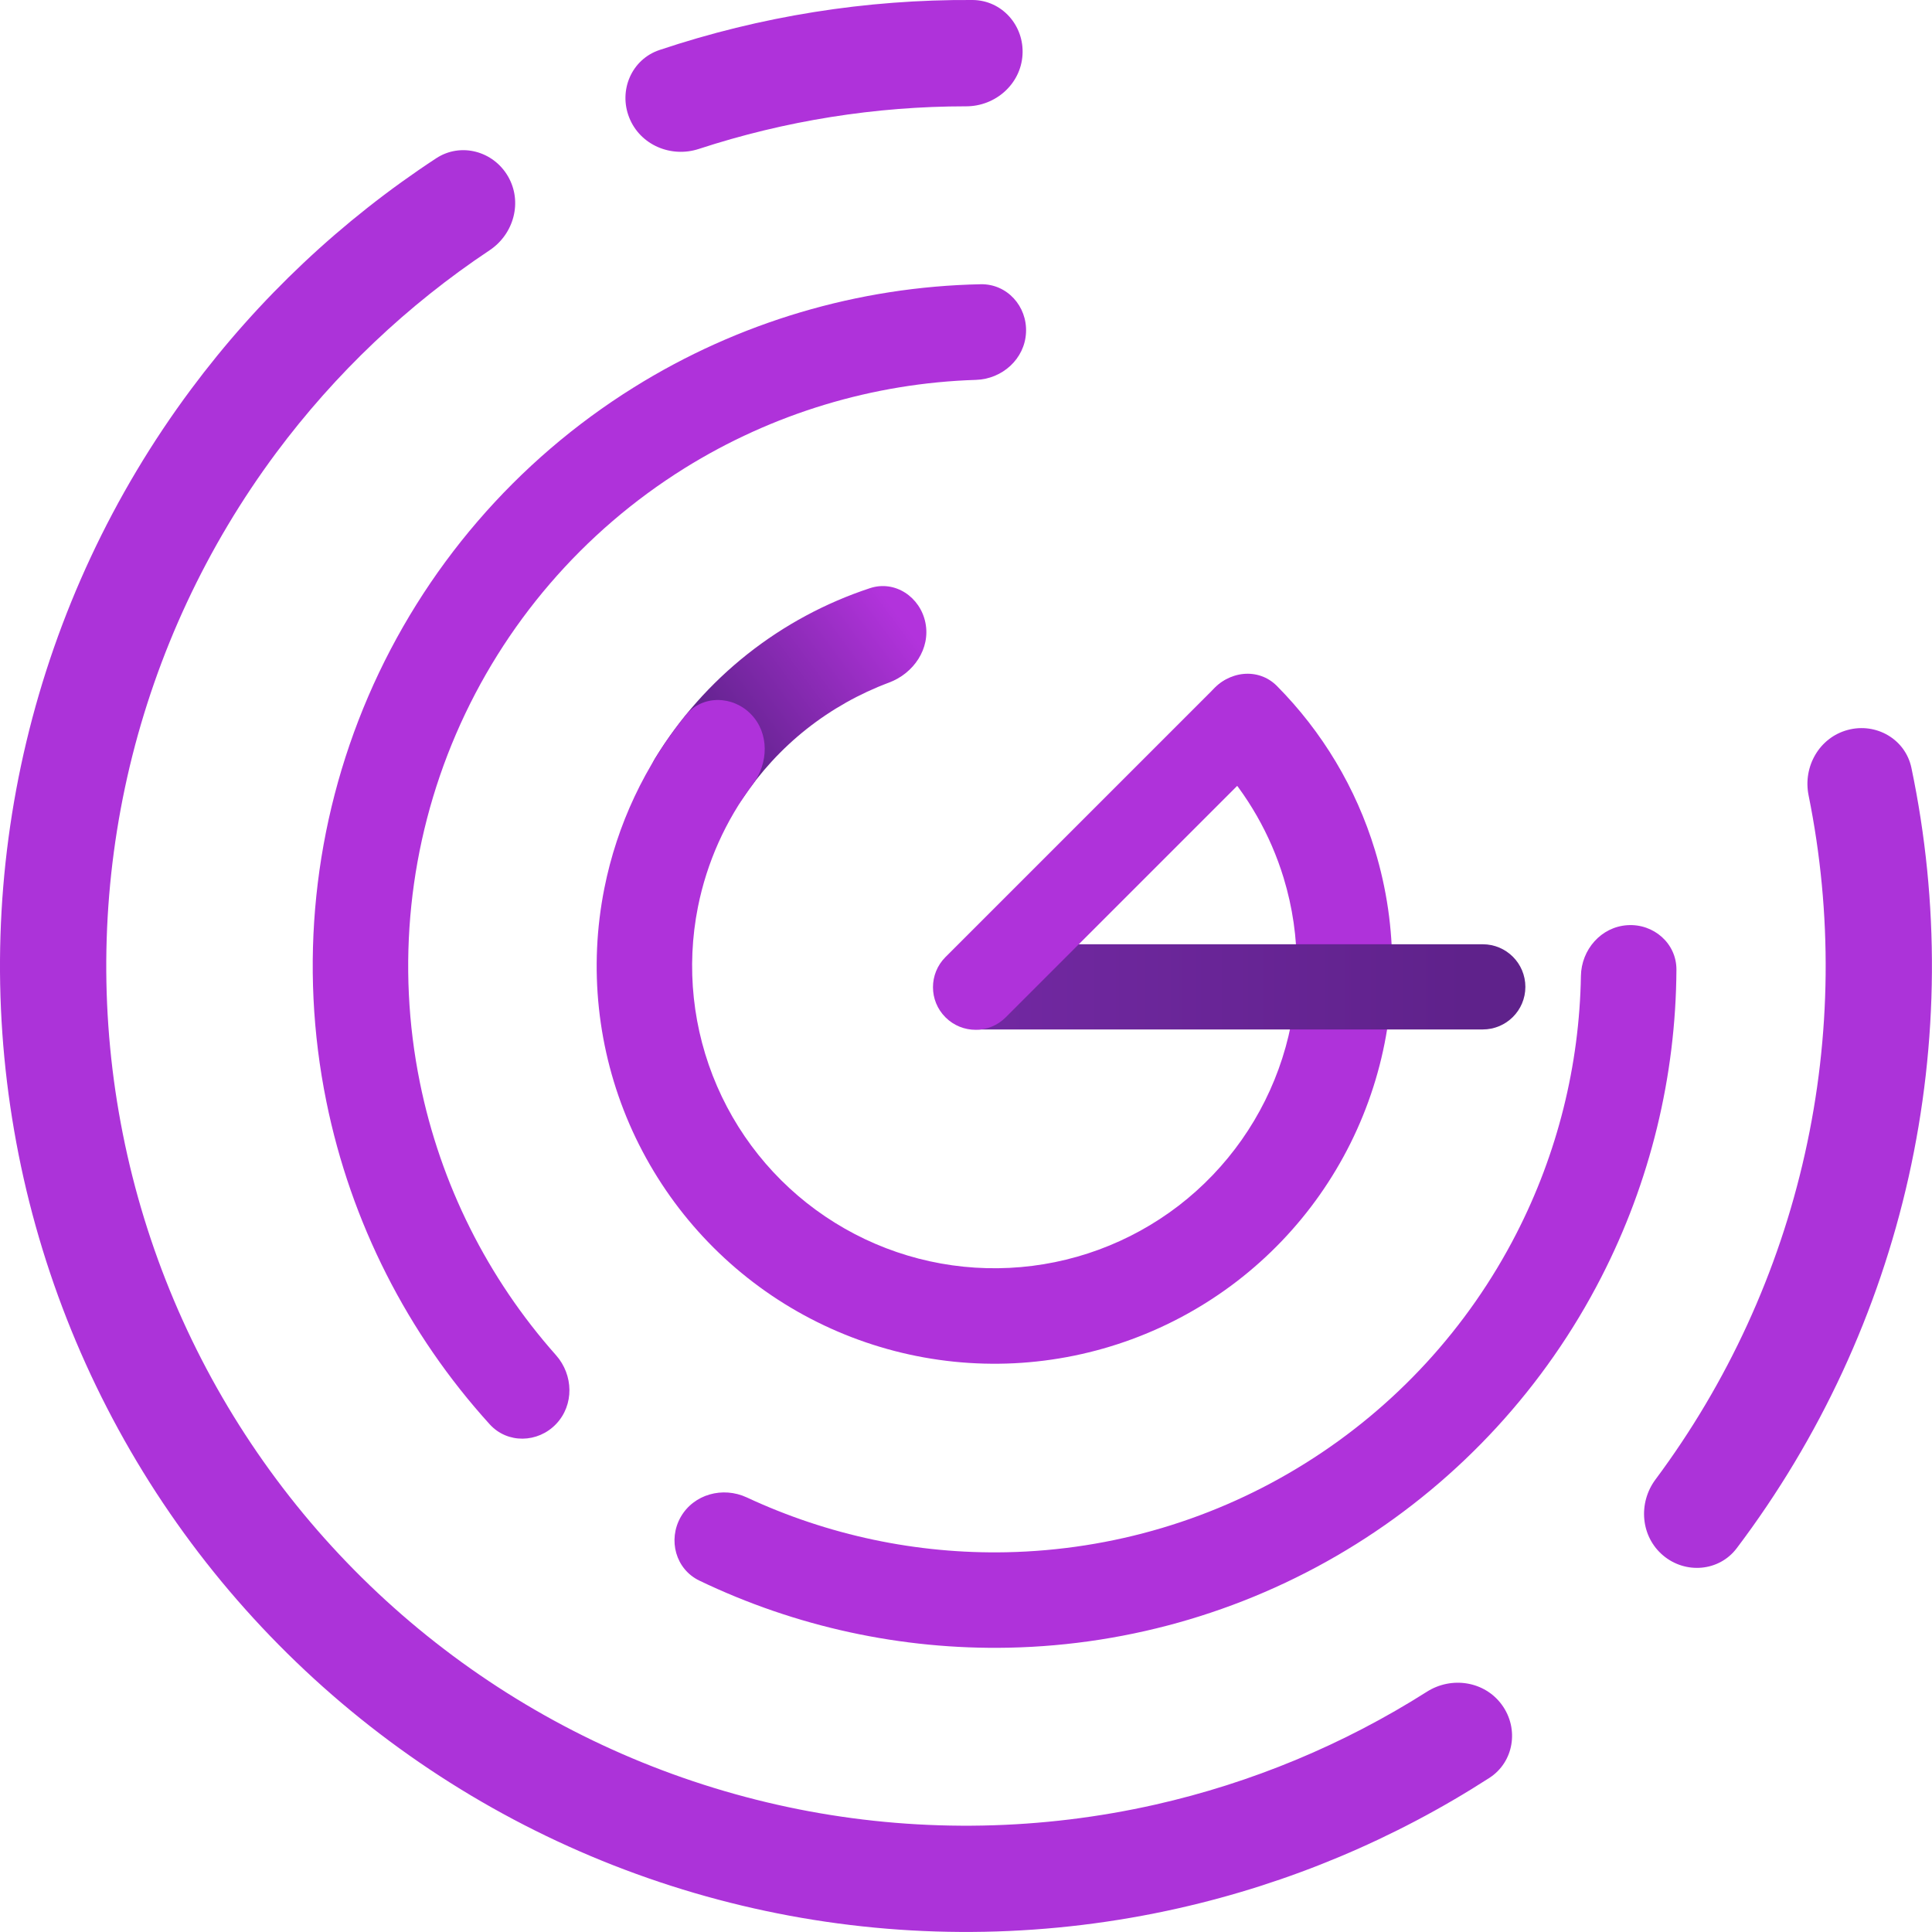
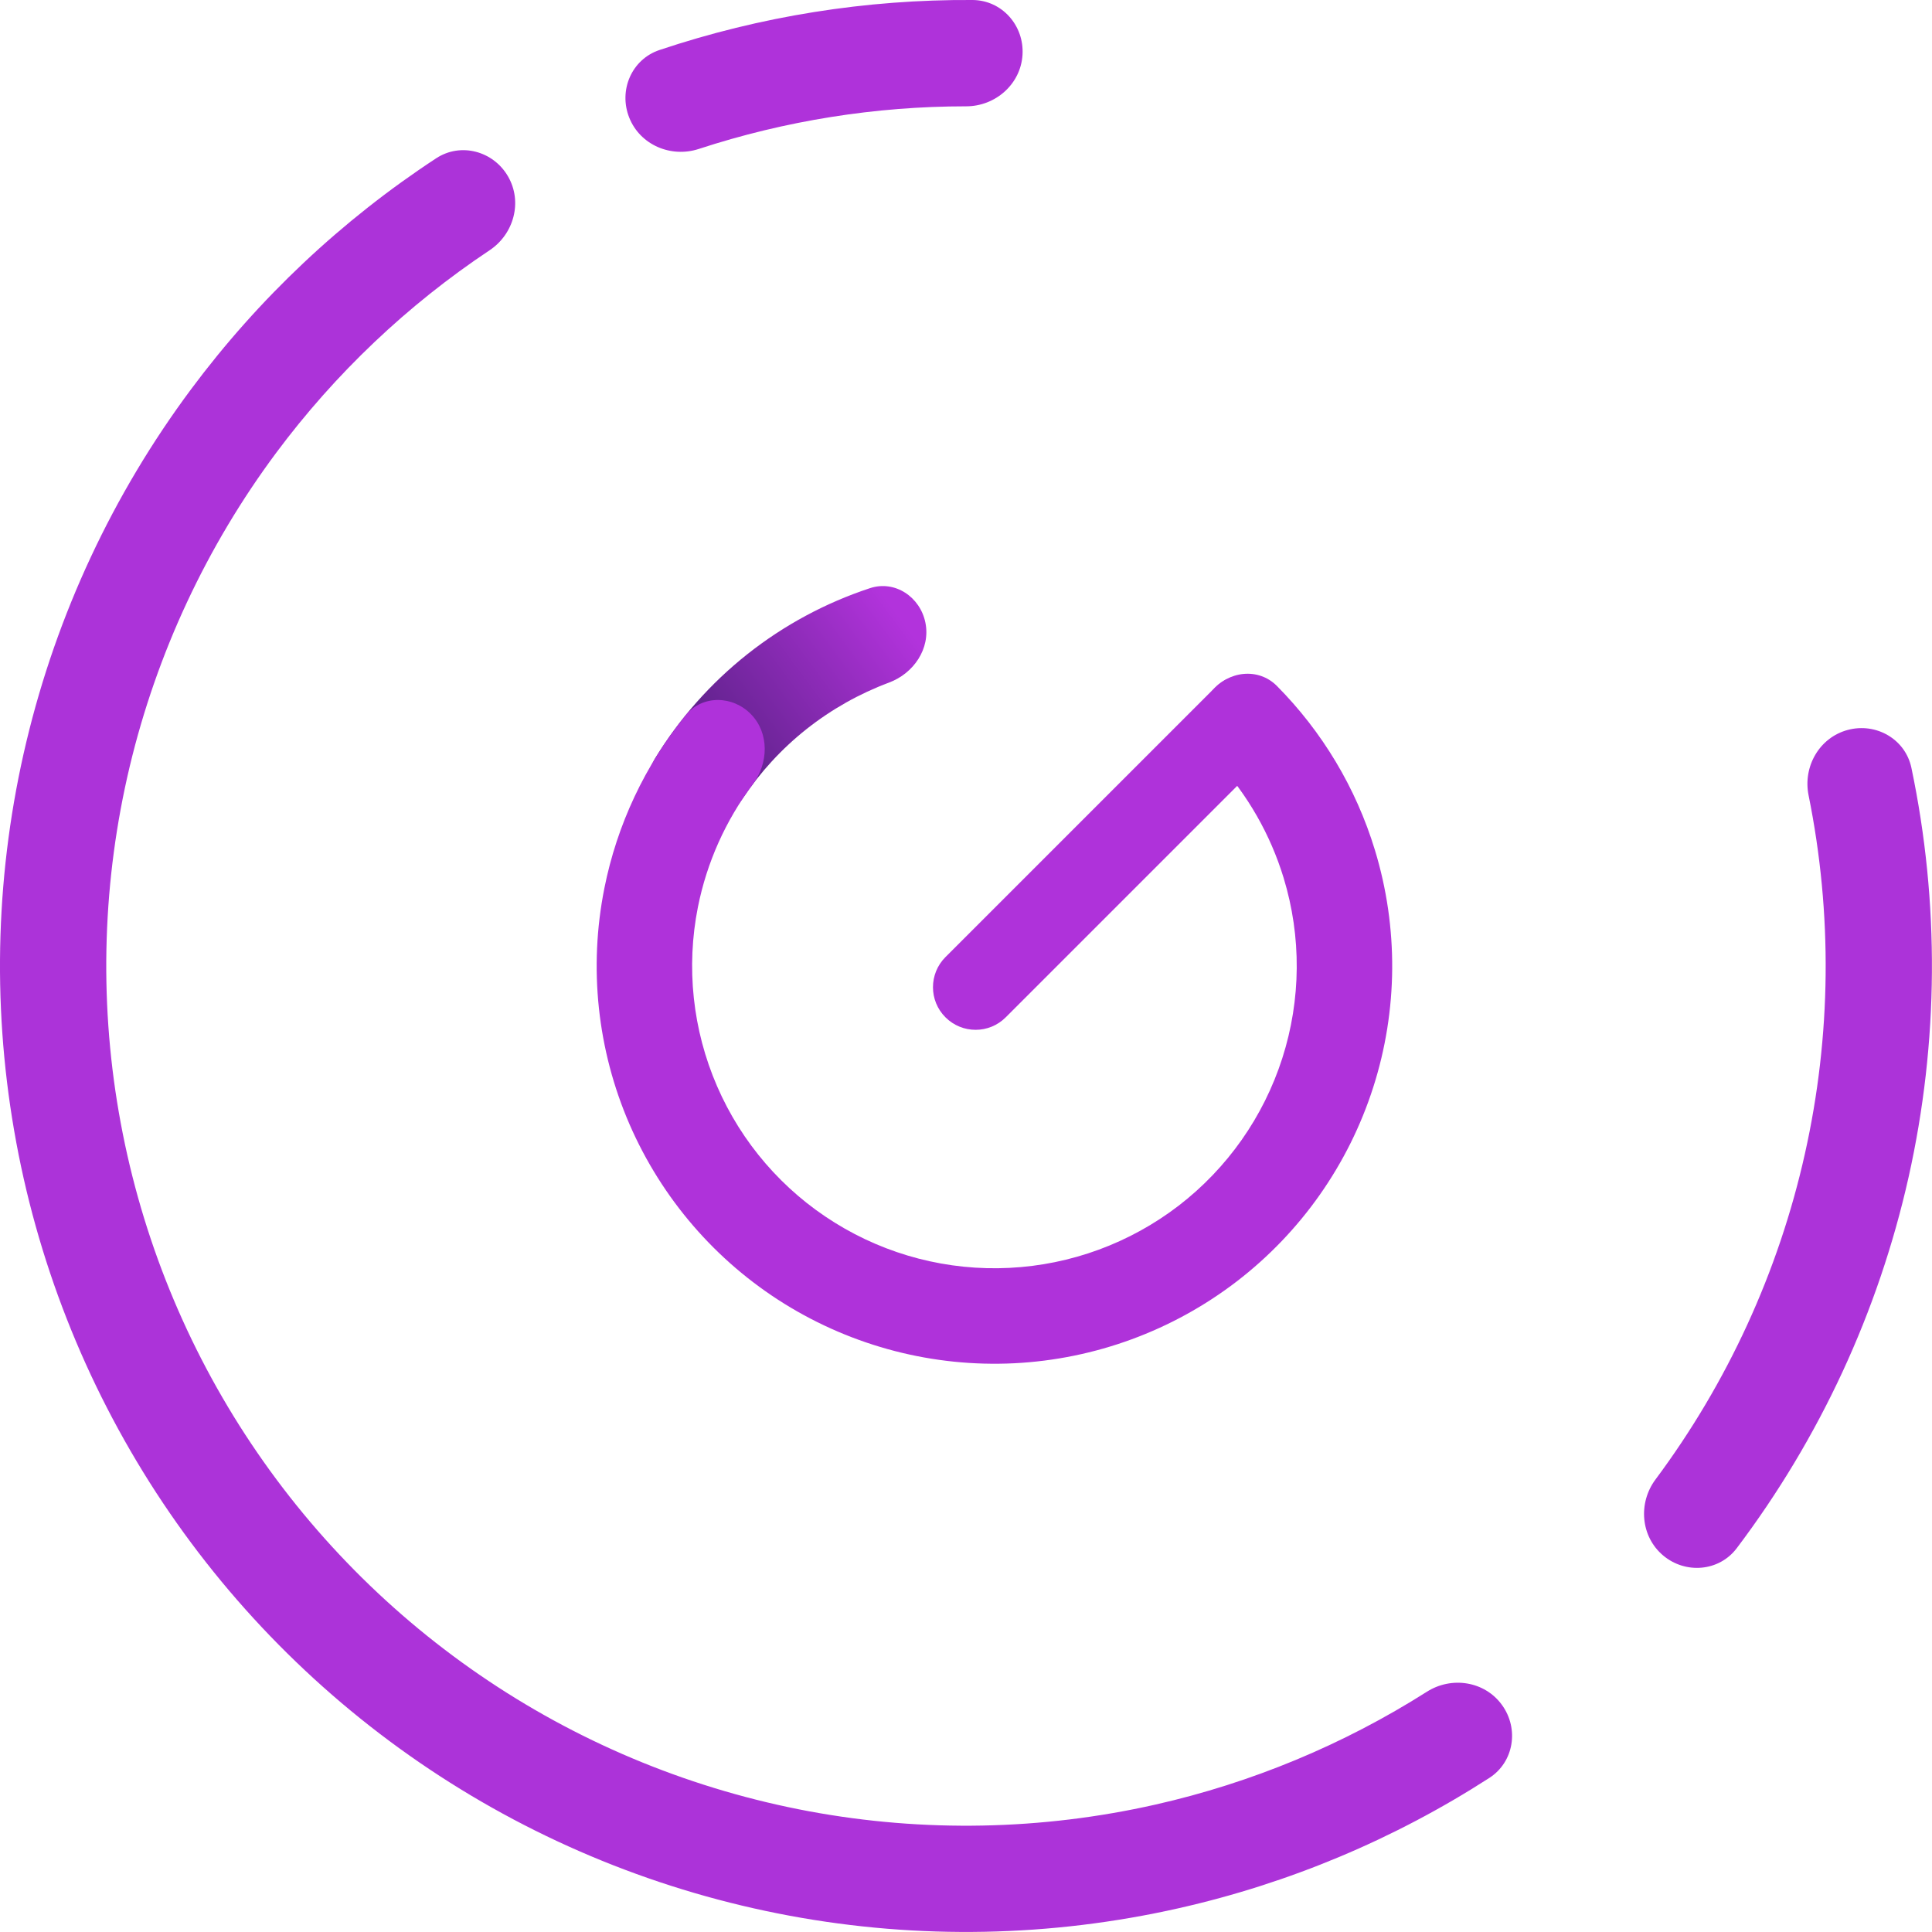
<svg xmlns="http://www.w3.org/2000/svg" width="32" height="32" viewBox="0 0 32 32" fill="none">
  <path d="M24.877 28.239C25.163 28.632 25.076 29.185 24.668 29.448C23.095 30.462 21.354 31.193 19.524 31.606C17.407 32.084 15.216 32.127 13.082 31.731C10.949 31.335 8.918 30.51 7.114 29.305C5.31 28.1 3.769 26.541 2.586 24.722C1.404 22.903 0.603 20.862 0.234 18.724C-0.136 16.586 -0.067 14.395 0.437 12.285C0.941 10.174 1.869 8.188 3.164 6.448C4.284 4.943 5.659 3.648 7.224 2.622C7.63 2.355 8.17 2.5 8.414 2.921C8.658 3.341 8.513 3.877 8.108 4.146C6.749 5.051 5.554 6.185 4.576 7.498C3.423 9.047 2.598 10.815 2.149 12.693C1.701 14.572 1.639 16.521 1.968 18.424C2.297 20.327 3.009 22.143 4.062 23.762C5.115 25.381 6.486 26.769 8.091 27.841C9.697 28.914 11.505 29.648 13.403 30.001C15.302 30.353 17.253 30.315 19.136 29.89C20.733 29.529 22.254 28.896 23.633 28.021C24.043 27.76 24.592 27.845 24.877 28.239Z" fill="#AC33D9" />
  <path d="M30.605 12.09C31.074 11.964 31.559 12.242 31.659 12.718C32.127 14.951 32.112 17.261 31.613 19.494C31.113 21.726 30.141 23.822 28.766 25.643C28.474 26.03 27.916 26.076 27.545 25.762C27.174 25.448 27.13 24.894 27.42 24.505C28.613 22.903 29.458 21.065 29.895 19.109C30.333 17.154 30.352 15.131 29.956 13.174C29.859 12.697 30.135 12.215 30.605 12.09Z" fill="#AC33D9" />
-   <path d="M9.21 23.587C8.909 23.902 8.406 23.915 8.112 23.592C6.749 22.09 5.811 20.244 5.406 18.247C4.947 15.99 5.19 13.648 6.1 11.533C7.011 9.418 8.546 7.632 10.5 6.415C12.23 5.336 14.215 4.749 16.243 4.708C16.68 4.699 17.016 5.073 16.994 5.509C16.973 5.945 16.601 6.278 16.165 6.292C14.459 6.346 12.793 6.849 11.337 7.756C9.656 8.804 8.336 10.34 7.553 12.158C6.77 13.977 6.561 15.992 6.955 17.932C7.296 19.614 8.076 21.17 9.209 22.446C9.499 22.773 9.512 23.271 9.21 23.587Z" fill="#AF32DA" />
  <path d="M11.198 13.586C10.801 13.405 10.623 12.932 10.851 12.56C11.254 11.901 11.771 11.317 12.379 10.835C12.988 10.353 13.675 9.984 14.409 9.742C14.823 9.605 15.242 9.887 15.328 10.315C15.414 10.743 15.133 11.154 14.724 11.306C14.234 11.489 13.774 11.748 13.361 12.074C12.948 12.401 12.591 12.79 12.301 13.225C12.059 13.589 11.595 13.768 11.198 13.586Z" fill="url(#paint0_linear)" />
  <path d="M20.069 11.454C20.34 11.111 20.841 11.051 21.149 11.361C21.901 12.119 22.46 13.051 22.773 14.08C23.164 15.363 23.154 16.733 22.745 18.009C22.336 19.286 21.548 20.407 20.485 21.224C19.422 22.04 18.136 22.513 16.797 22.58C15.459 22.646 14.132 22.302 12.993 21.595C11.855 20.888 10.96 19.85 10.426 18.62C9.893 17.39 9.748 16.027 10.01 14.713C10.22 13.658 10.684 12.675 11.357 11.846C11.633 11.507 12.137 11.518 12.441 11.832C12.744 12.146 12.73 12.643 12.468 12.992C12.019 13.59 11.708 14.283 11.56 15.022C11.361 16.021 11.472 17.057 11.877 17.991C12.282 18.926 12.963 19.715 13.828 20.252C14.693 20.79 15.701 21.051 16.719 21C17.736 20.95 18.714 20.59 19.522 19.97C20.329 19.349 20.928 18.497 21.239 17.527C21.55 16.557 21.558 15.515 21.261 14.541C21.041 13.82 20.663 13.161 20.157 12.611C19.862 12.29 19.798 11.796 20.069 11.454Z" fill="#AF32DA" />
-   <path d="M26.955 15.324C27.391 15.296 27.77 15.627 27.767 16.063C27.757 17.83 27.333 19.574 26.523 21.153C25.593 22.967 24.189 24.495 22.46 25.576C20.732 26.657 18.743 27.249 16.705 27.291C14.931 27.327 13.177 26.945 11.584 26.18C11.191 25.991 11.059 25.506 11.275 25.126C11.492 24.747 11.973 24.618 12.369 24.802C13.712 25.428 15.184 25.741 16.672 25.71C18.425 25.674 20.136 25.165 21.622 24.235C23.109 23.306 24.316 21.992 25.116 20.432C25.796 19.107 26.16 17.647 26.185 16.165C26.192 15.729 26.519 15.352 26.955 15.324Z" fill="#AF32DA" />
  <path d="M10.422 1.948C10.242 1.496 10.462 0.982 10.924 0.828C12.595 0.268 14.348 -0.011 16.11 0C16.597 0.004 16.966 0.424 16.936 0.909C16.906 1.394 16.488 1.761 16.002 1.761C14.498 1.761 13.004 1.999 11.574 2.467C11.112 2.618 10.601 2.4 10.422 1.948Z" fill="#AF32DA" />
-   <path fill-rule="evenodd" clip-rule="evenodd" d="M15.484 16.346C15.484 15.956 15.8 15.64 16.19 15.64H24.559C24.949 15.64 25.265 15.956 25.265 16.346C25.265 16.735 24.949 17.051 24.559 17.051H16.19C15.8 17.051 15.484 16.735 15.484 16.346Z" fill="url(#paint1_linear)" />
  <path fill-rule="evenodd" clip-rule="evenodd" d="M21.122 11.388C21.398 11.664 21.398 12.111 21.122 12.386L16.658 16.85C16.383 17.126 15.936 17.126 15.66 16.85C15.384 16.575 15.384 16.128 15.66 15.852L20.124 11.388C20.399 11.112 20.846 11.112 21.122 11.388Z" fill="#AF32DA" />
  <defs>
    <linearGradient id="paint0_linear" x1="14.901" y1="10.216" x2="11.901" y2="12.442" gradientUnits="userSpaceOnUse">
      <stop stop-color="#B233DC" />
      <stop offset="1" stop-color="#5F228B" />
    </linearGradient>
    <linearGradient id="paint1_linear" x1="24.293" y1="16.024" x2="16.19" y2="16.024" gradientUnits="userSpaceOnUse">
      <stop stop-color="#5F228B" />
      <stop offset="1" stop-color="#7228A2" />
    </linearGradient>
  </defs>
</svg>